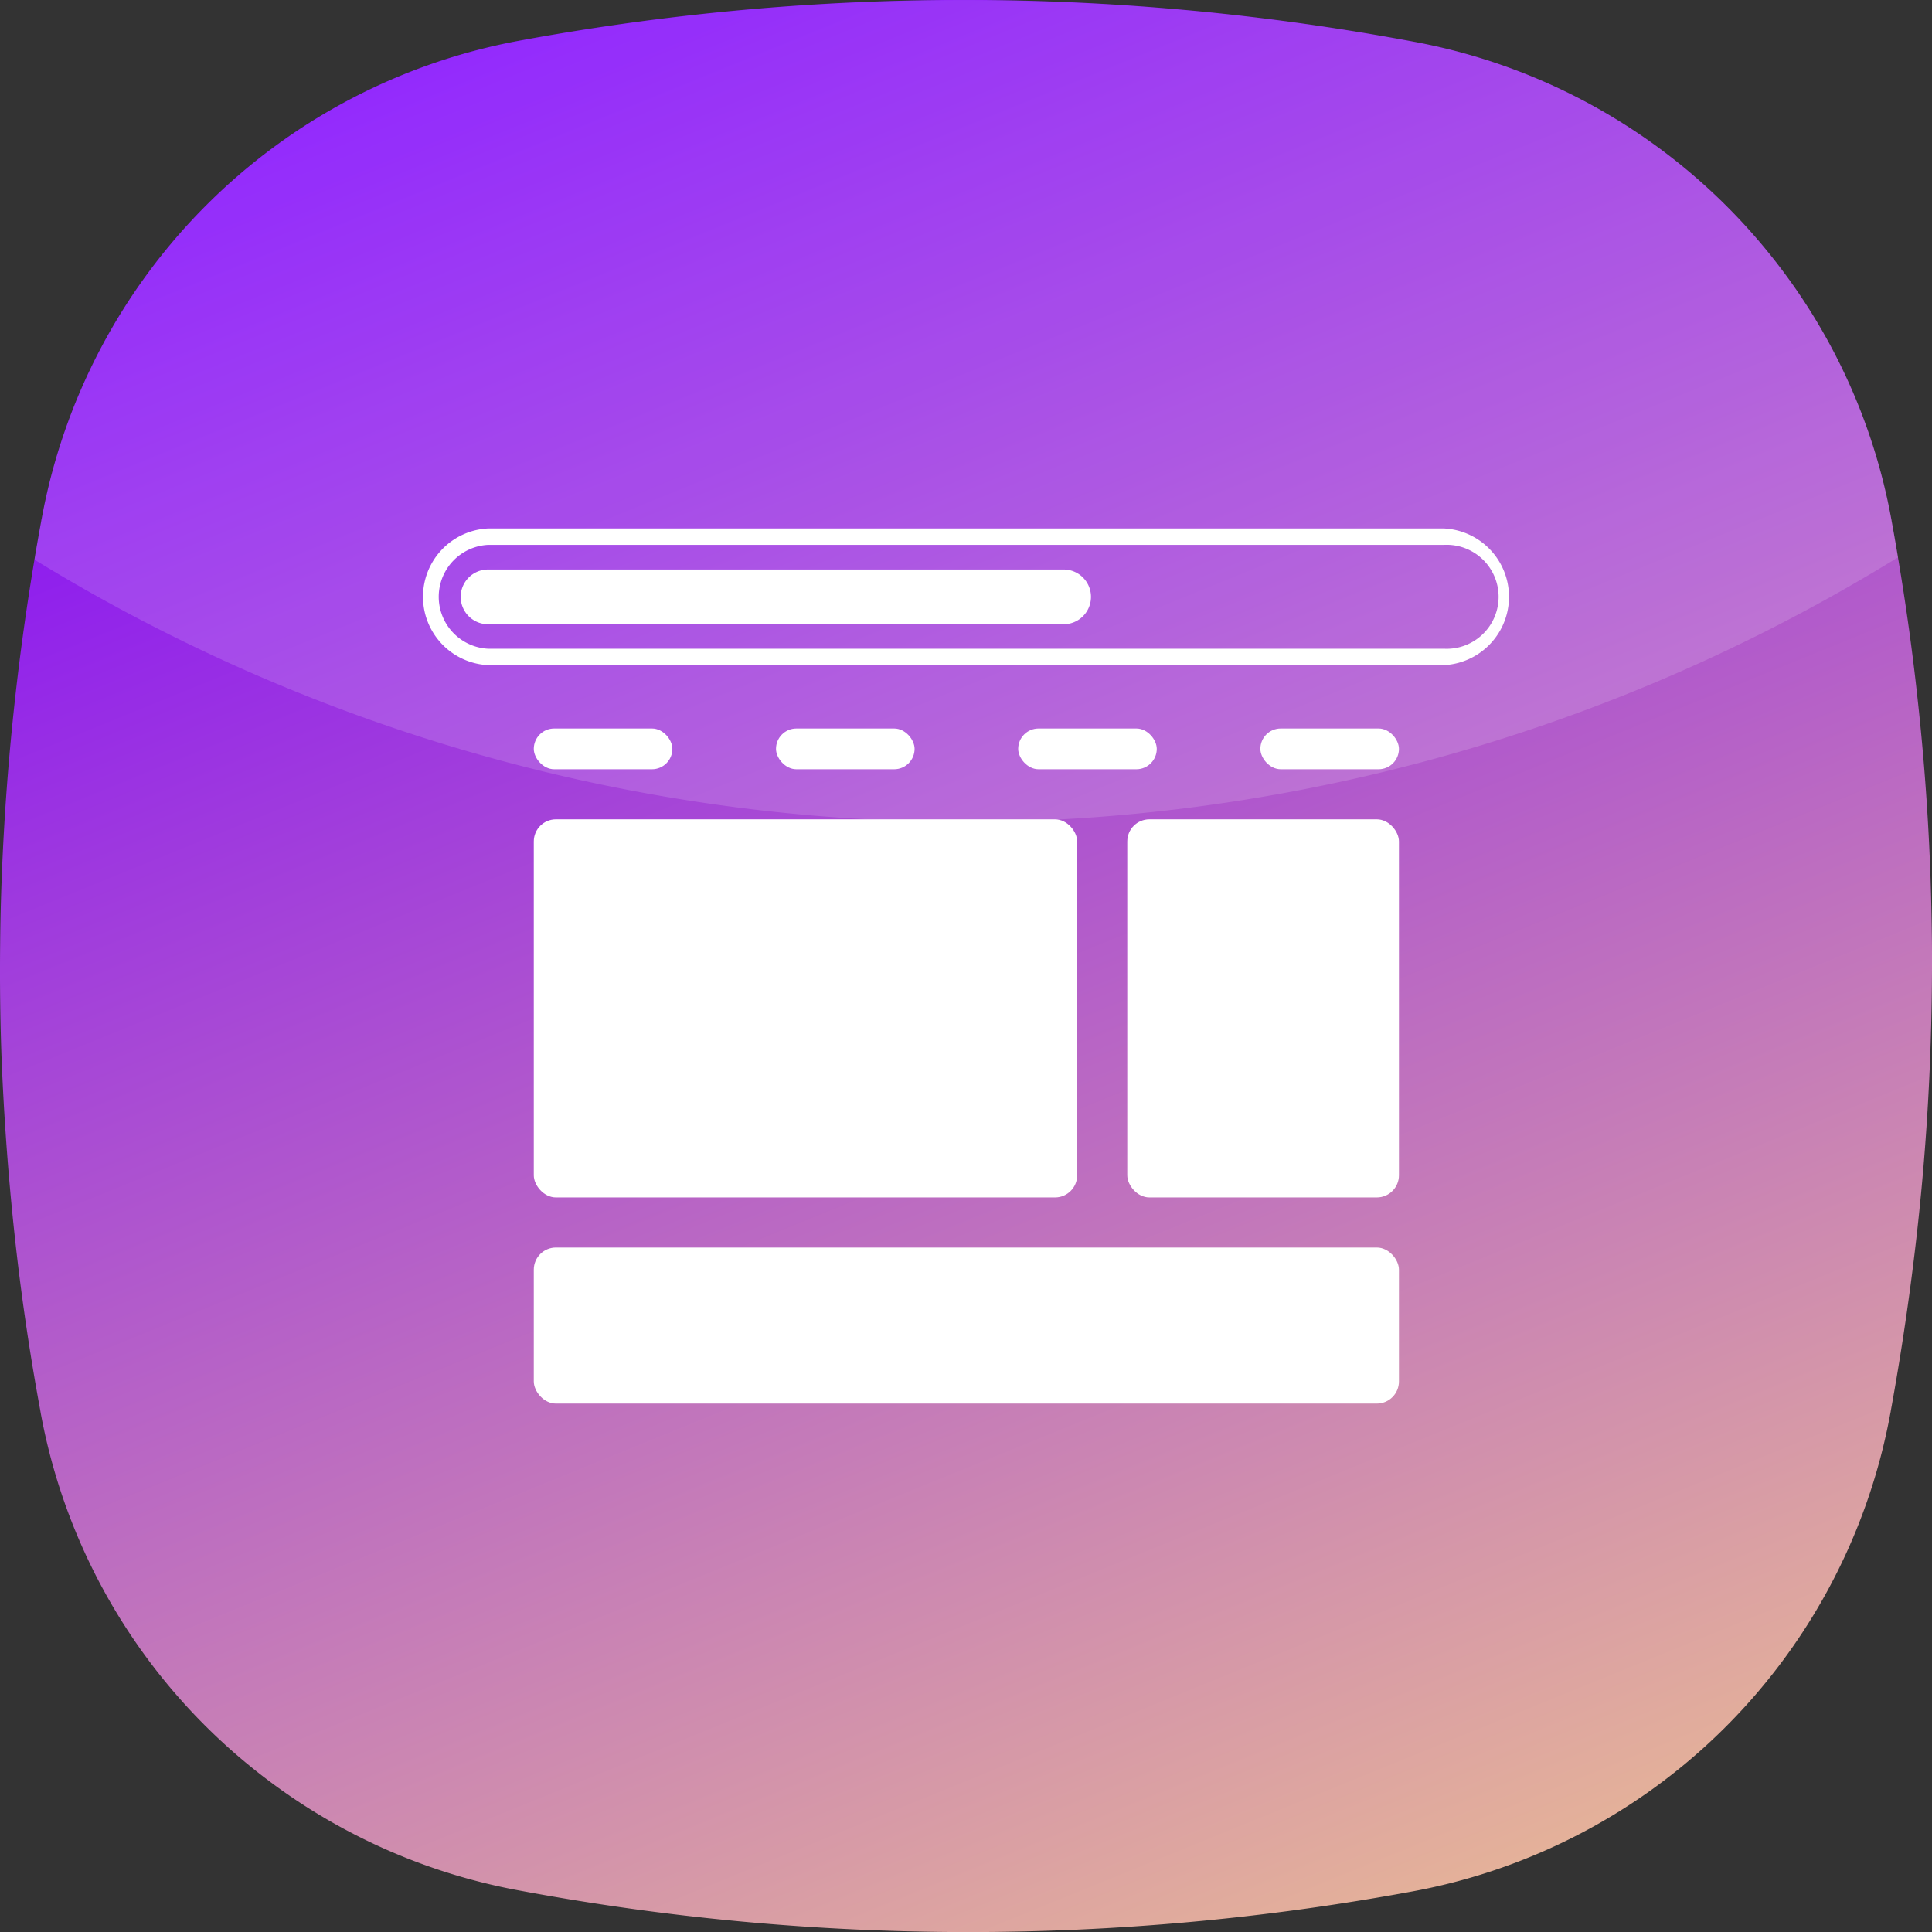
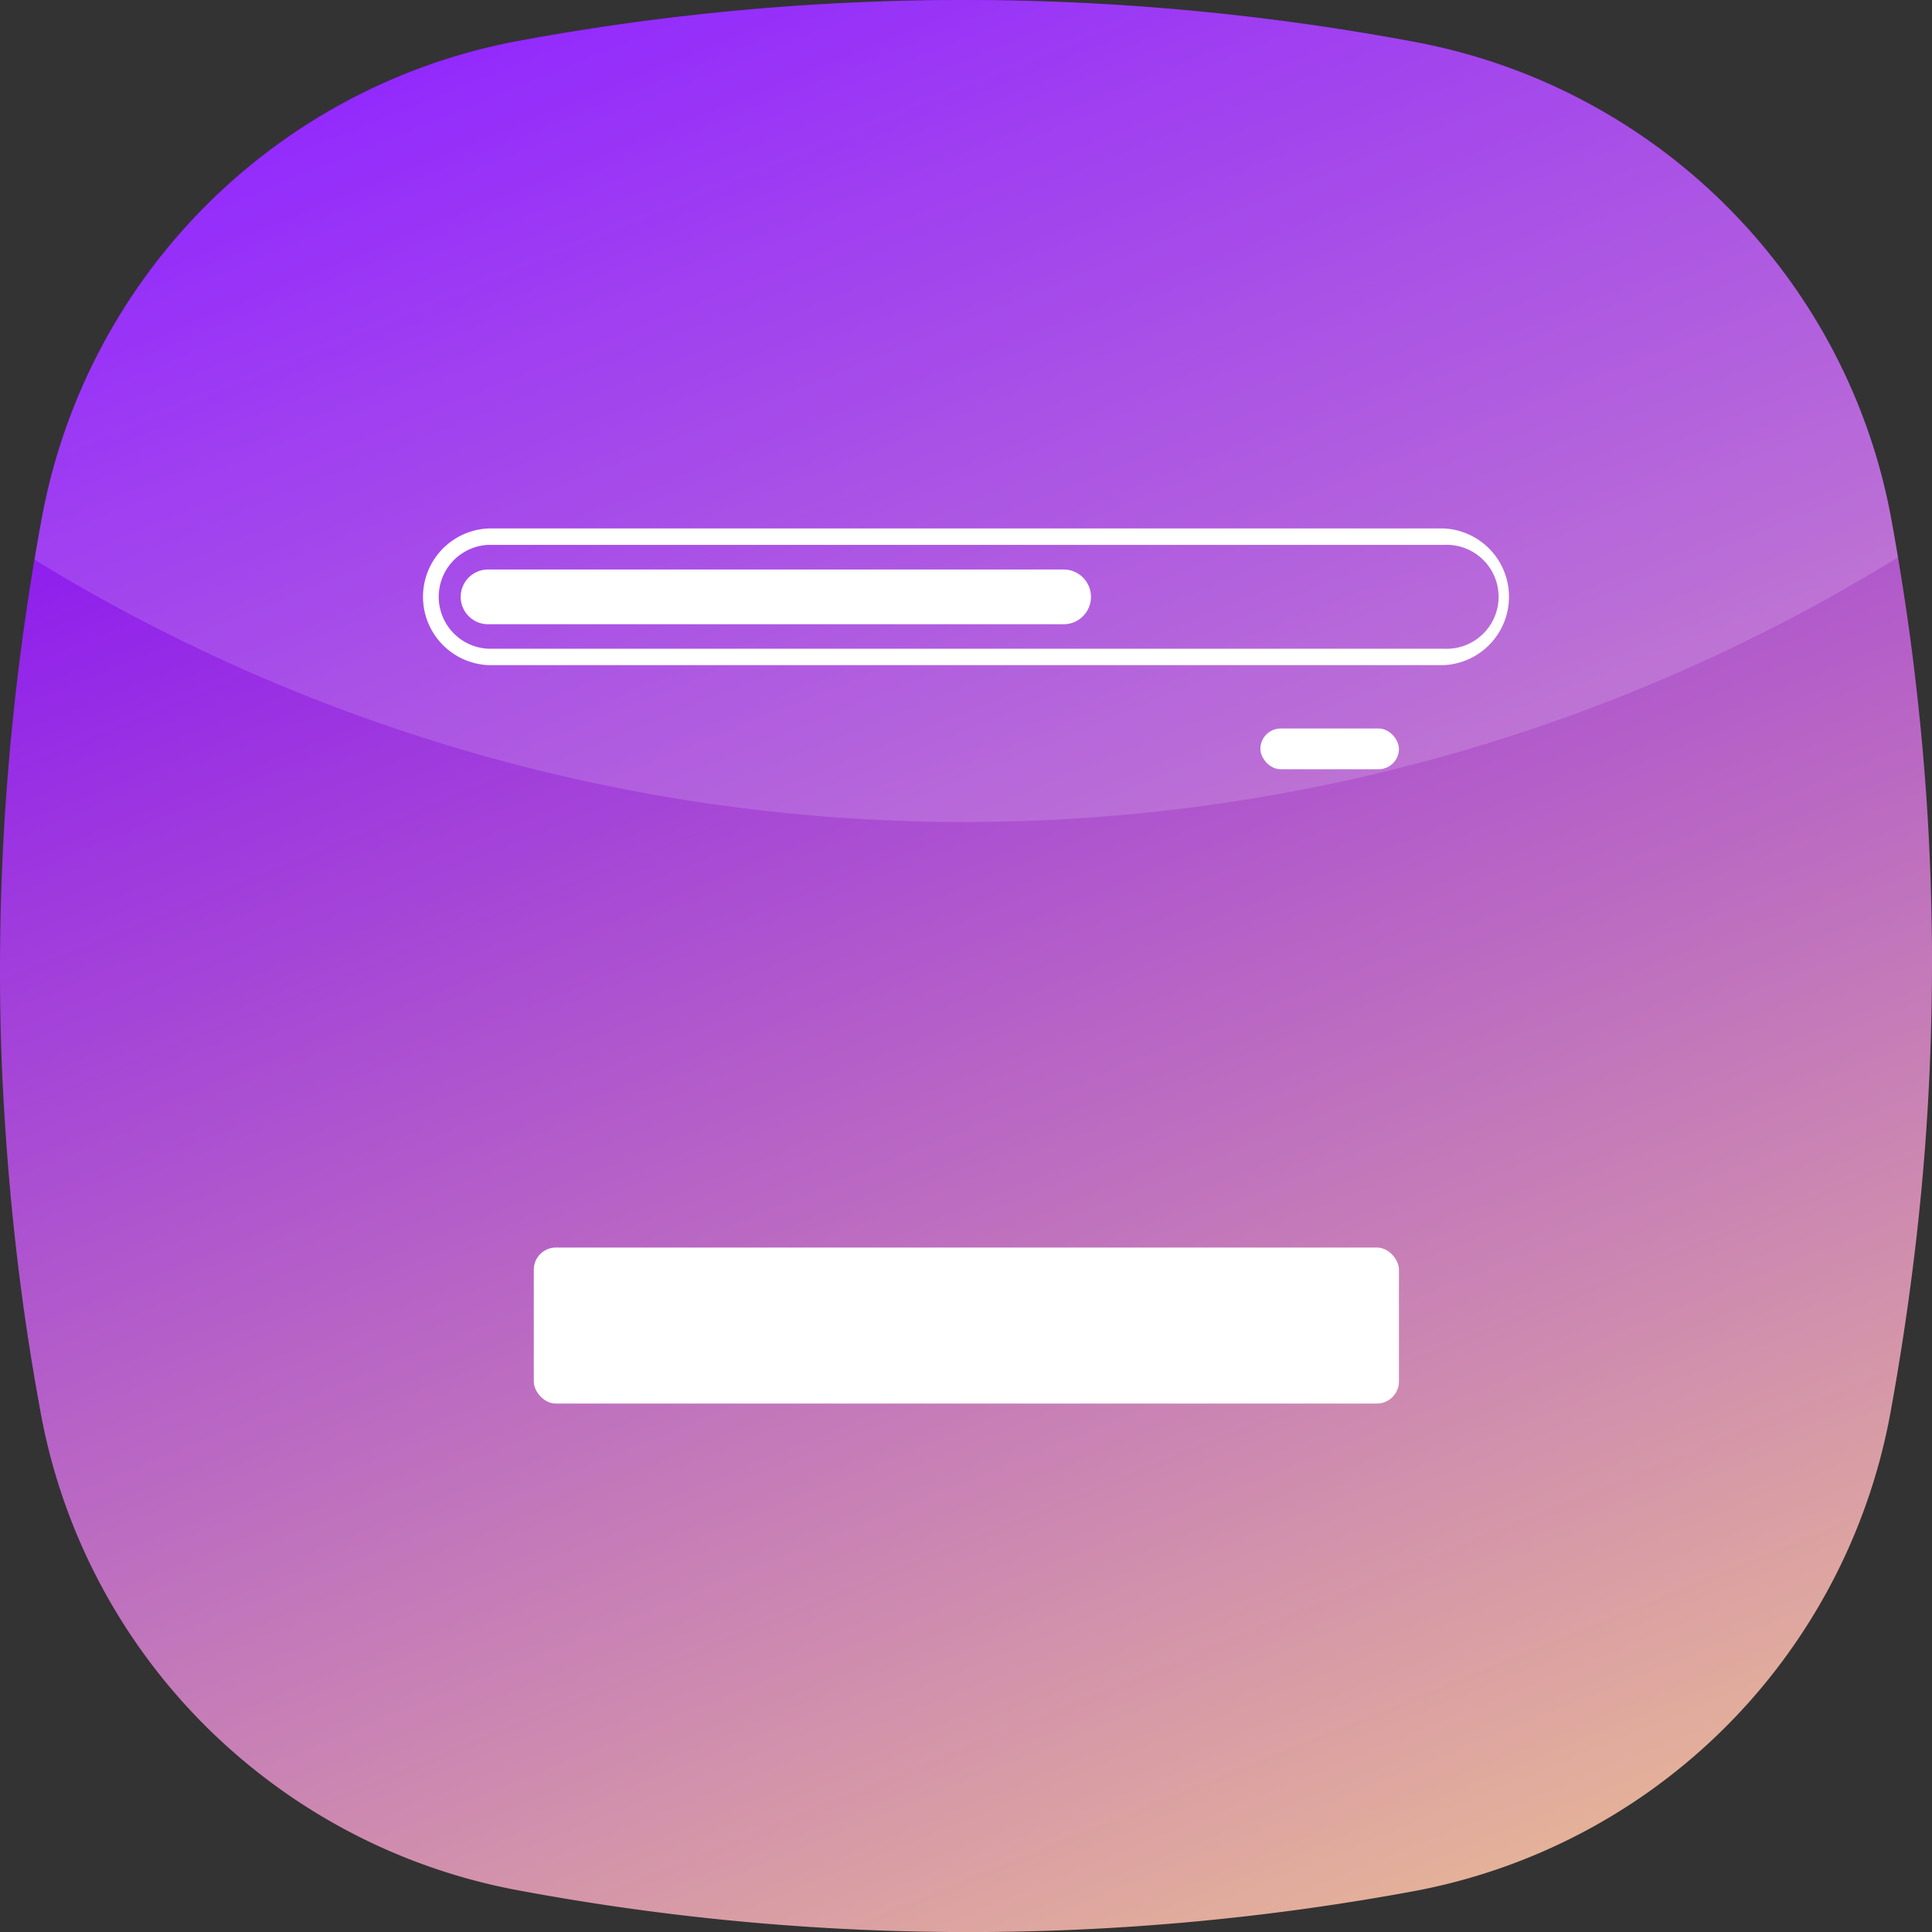
<svg xmlns="http://www.w3.org/2000/svg" width="70.6" height="70.601" viewBox="0 0 70.6 70.601">
  <rect x="0" y="0" width="70.6" height="70.601" fill="#333333" stroke="none" />
  <defs>
    <linearGradient id="linear-gradient" x1="0.287" y1="-0.022" x2="0.808" y2="1.258" gradientUnits="objectBoundingBox">
      <stop offset="0" stop-color="#7d00ff" />
      <stop offset="1" stop-color="#ffdf7f" />
    </linearGradient>
  </defs>
  <g id="Group_2386" data-name="Group 2386" transform="translate(-589.273 -675.989)">
    <path id="Path_1099" data-name="Path 1099" d="M659.809,714.541q-.12,3.247-.485,6.5t-.956,6.5a.91.91,0,0,1-.018.1,21.787,21.787,0,0,1-2.255,6.4A21.753,21.753,0,0,1,640.921,745.1a89.41,89.41,0,0,1-32.7-.032,21.8,21.8,0,0,1-9.8-4.532,21.693,21.693,0,0,1-7.658-12.9c-.006-.033-.012-.068-.017-.1q-.6-3.246-.948-6.5t-.472-6.5q-.07-2.008-.048-4.022.011-1.239.059-2.478.125-3.248.485-6.5.282-2.548.711-5.1c.02-.128.042-.255.064-.383.059-.338.119-.675.181-1.014.005-.035.011-.067.019-.1a21.756,21.756,0,0,1,17.425-17.459,89.344,89.344,0,0,1,32.7.03,21.774,21.774,0,0,1,13.113,7.881,21.613,21.613,0,0,1,4.347,9.549c.007.034.013.067.018.1.056.306.111.613.163.92.023.131.046.262.066.393q.438,2.587.719,5.185.357,3.246.47,6.5.04,1.192.053,2.387Q659.886,712.482,659.809,714.541Z" fill="url(#linear-gradient)" />
    <g id="Group_2381" data-name="Group 2381">
      <path id="Path_1100" data-name="Path 1100" d="M658.628,696.357a65.014,65.014,0,0,1-68.094.084c.02-.128.042-.255.064-.383.059-.338.119-.675.181-1.014.005-.035.011-.067.019-.1a21.756,21.756,0,0,1,17.425-17.459,89.344,89.344,0,0,1,32.7.03,21.774,21.774,0,0,1,13.113,7.881,21.613,21.613,0,0,1,4.347,9.549c.007.034.013.067.018.1.056.306.111.613.163.92C658.585,696.095,658.608,696.226,658.628,696.357Z" fill="#fff" opacity="0.15" />
    </g>
    <g id="Group_2385" data-name="Group 2385">
      <g id="Group_2382" data-name="Group 2382">
        <path id="Path_1101" data-name="Path 1101" d="M642.038,695.9a1.9,1.9,0,1,1,0,3.795h-34.93a1.9,1.9,0,0,1,0-3.795h34.93m0-.6h-34.93a2.5,2.5,0,0,0,0,4.994h34.93a2.5,2.5,0,0,0,0-4.994Z" fill="#fff" />
        <path id="Path_1102" data-name="Path 1102" d="M607.108,698.8a1,1,0,0,1,0-2H628.14a1,1,0,0,1,0,2Z" fill="#fff" />
      </g>
      <g id="Group_2384" data-name="Group 2384">
        <g id="Group_2383" data-name="Group 2383">
-           <rect id="Rectangle_1260" data-name="Rectangle 1260" width="19.856" height="13.817" rx="0.809" transform="translate(608.779 705.929)" fill="#fff" />
-           <rect id="Rectangle_1261" data-name="Rectangle 1261" width="9.928" height="13.817" rx="0.809" transform="translate(630.466 705.929)" fill="#fff" />
          <rect id="Rectangle_1262" data-name="Rectangle 1262" width="31.615" height="5.702" rx="0.809" transform="translate(608.779 721.577)" fill="#fff" />
        </g>
-         <rect id="Rectangle_1263" data-name="Rectangle 1263" width="5.064" height="1.489" rx="0.744" transform="translate(608.779 702.61)" fill="#fff" />
-         <rect id="Rectangle_1264" data-name="Rectangle 1264" width="5.064" height="1.489" rx="0.744" transform="translate(617.63 702.61)" fill="#fff" />
-         <rect id="Rectangle_1265" data-name="Rectangle 1265" width="5.064" height="1.489" rx="0.744" transform="translate(626.48 702.61)" fill="#fff" />
        <rect id="Rectangle_1266" data-name="Rectangle 1266" width="5.064" height="1.489" rx="0.744" transform="translate(635.33 702.61)" fill="#fff" />
      </g>
    </g>
  </g>
</svg>